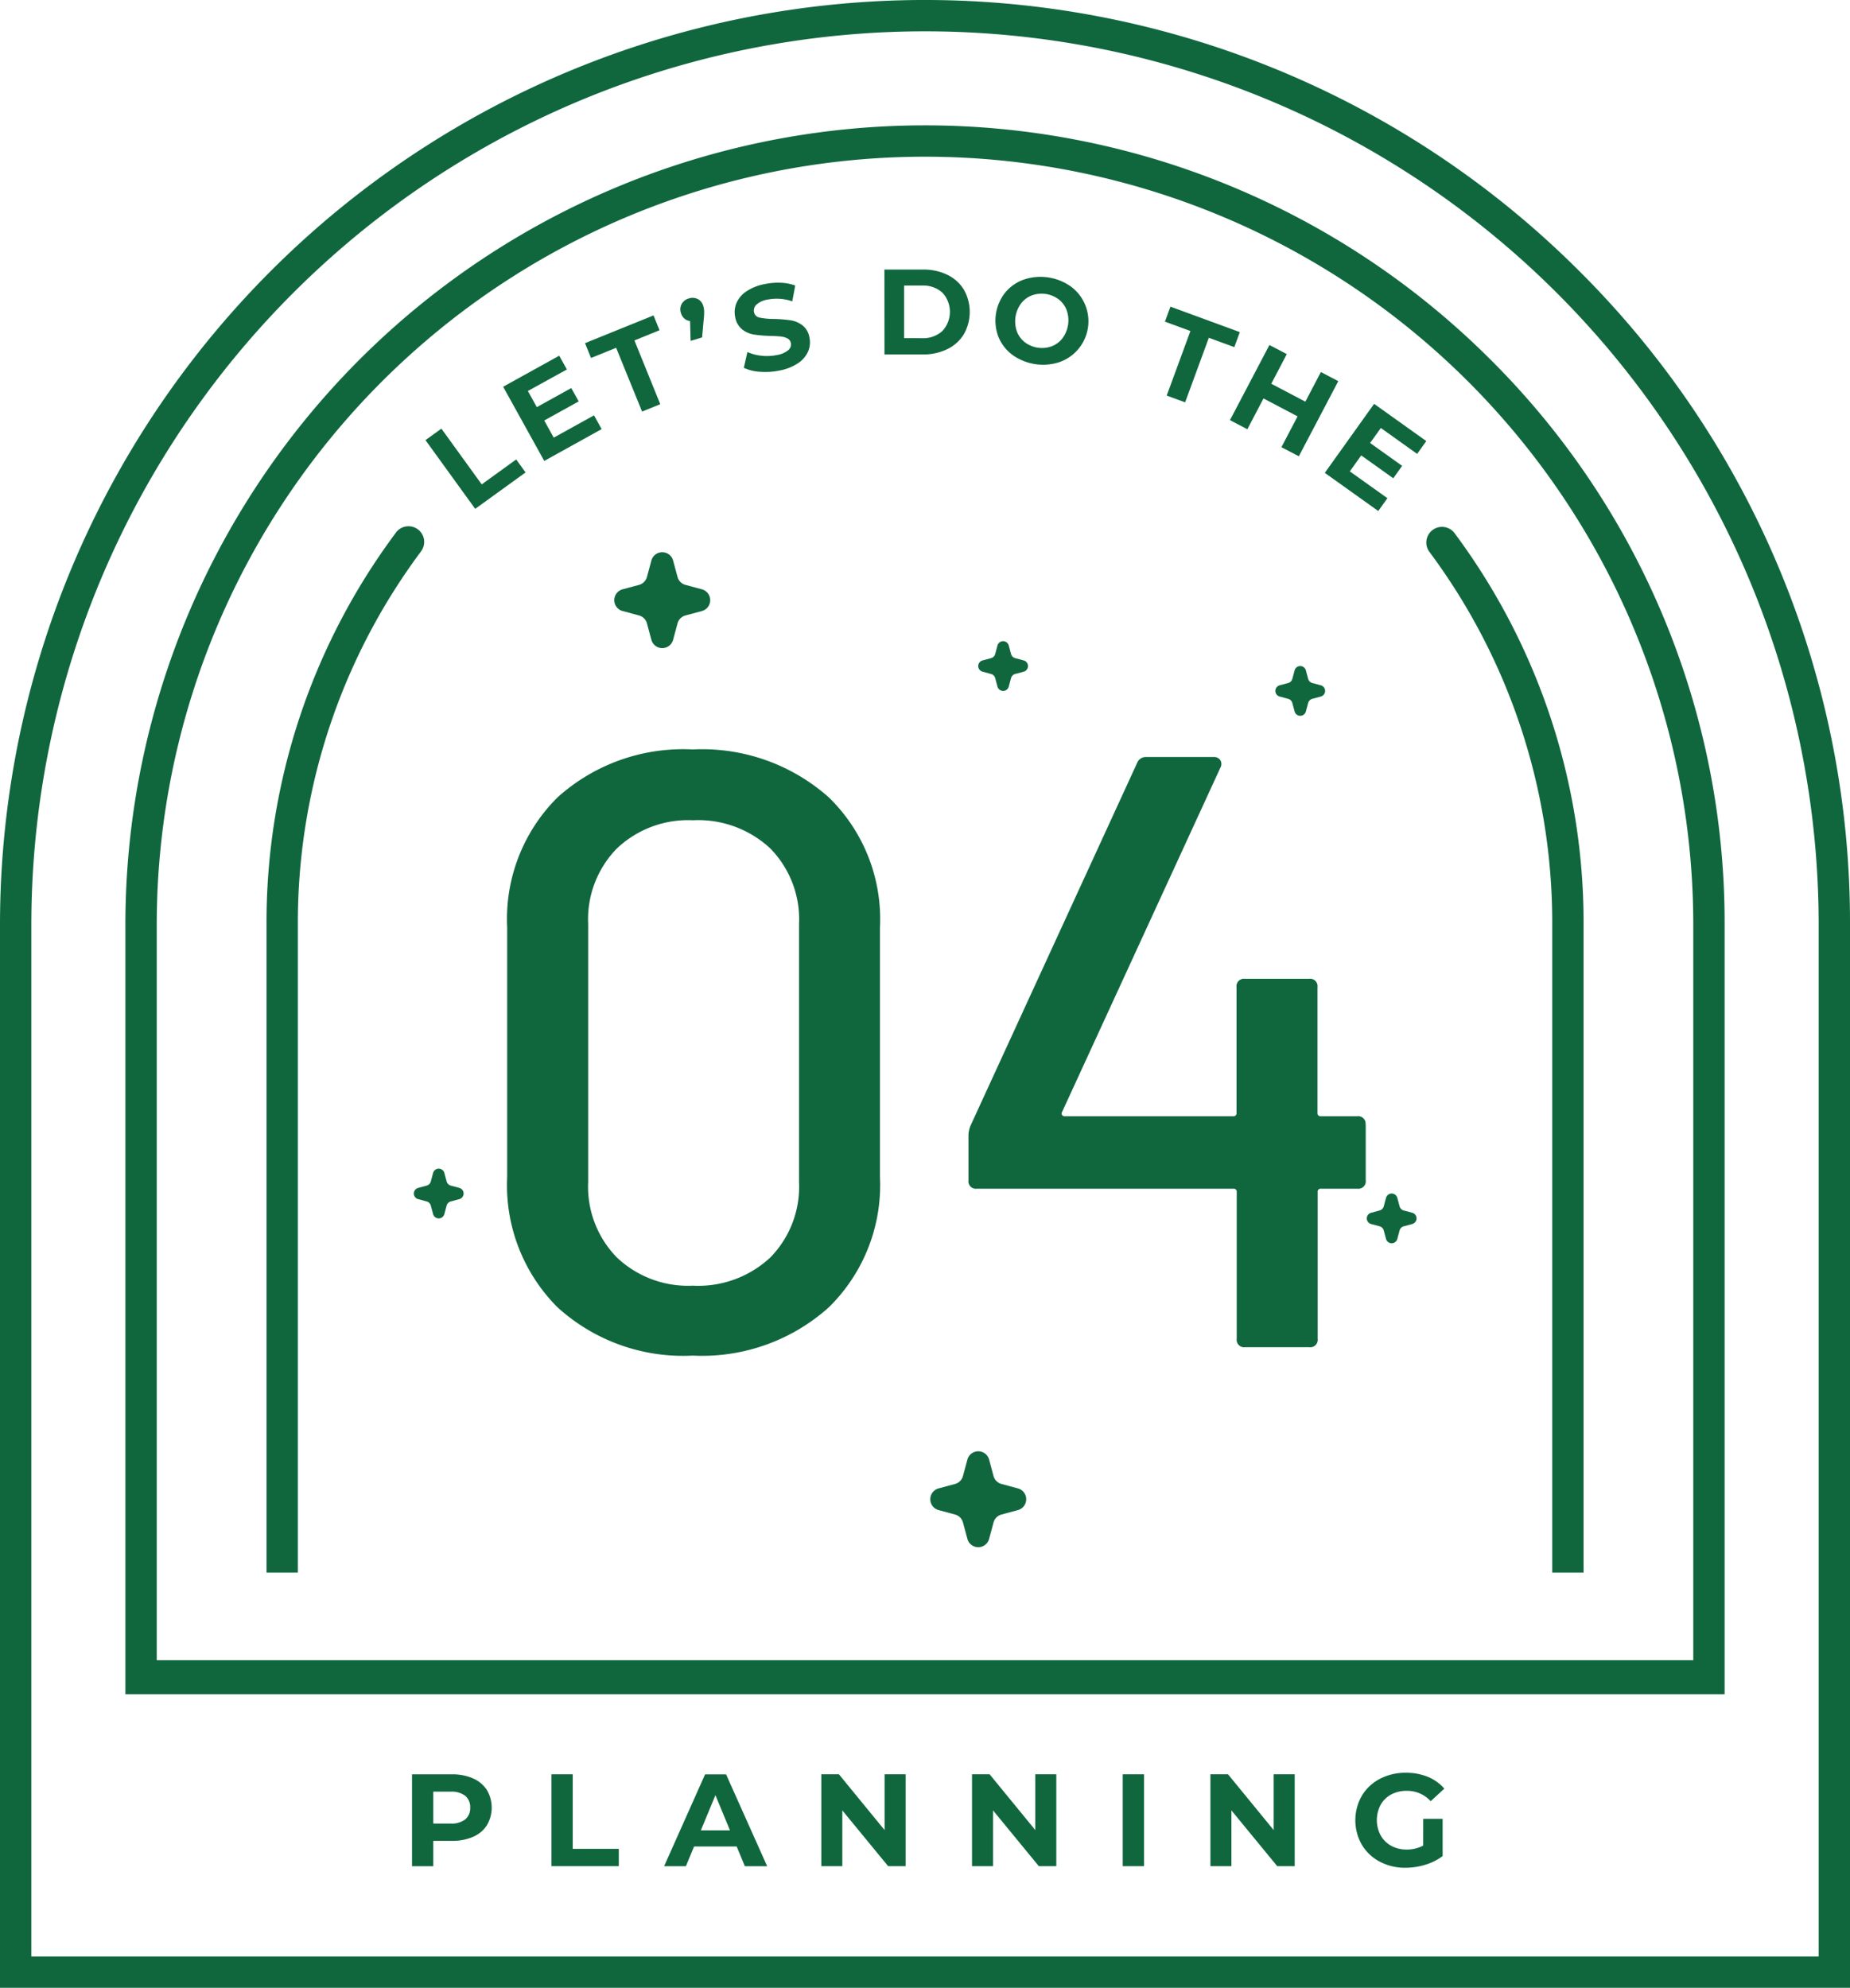
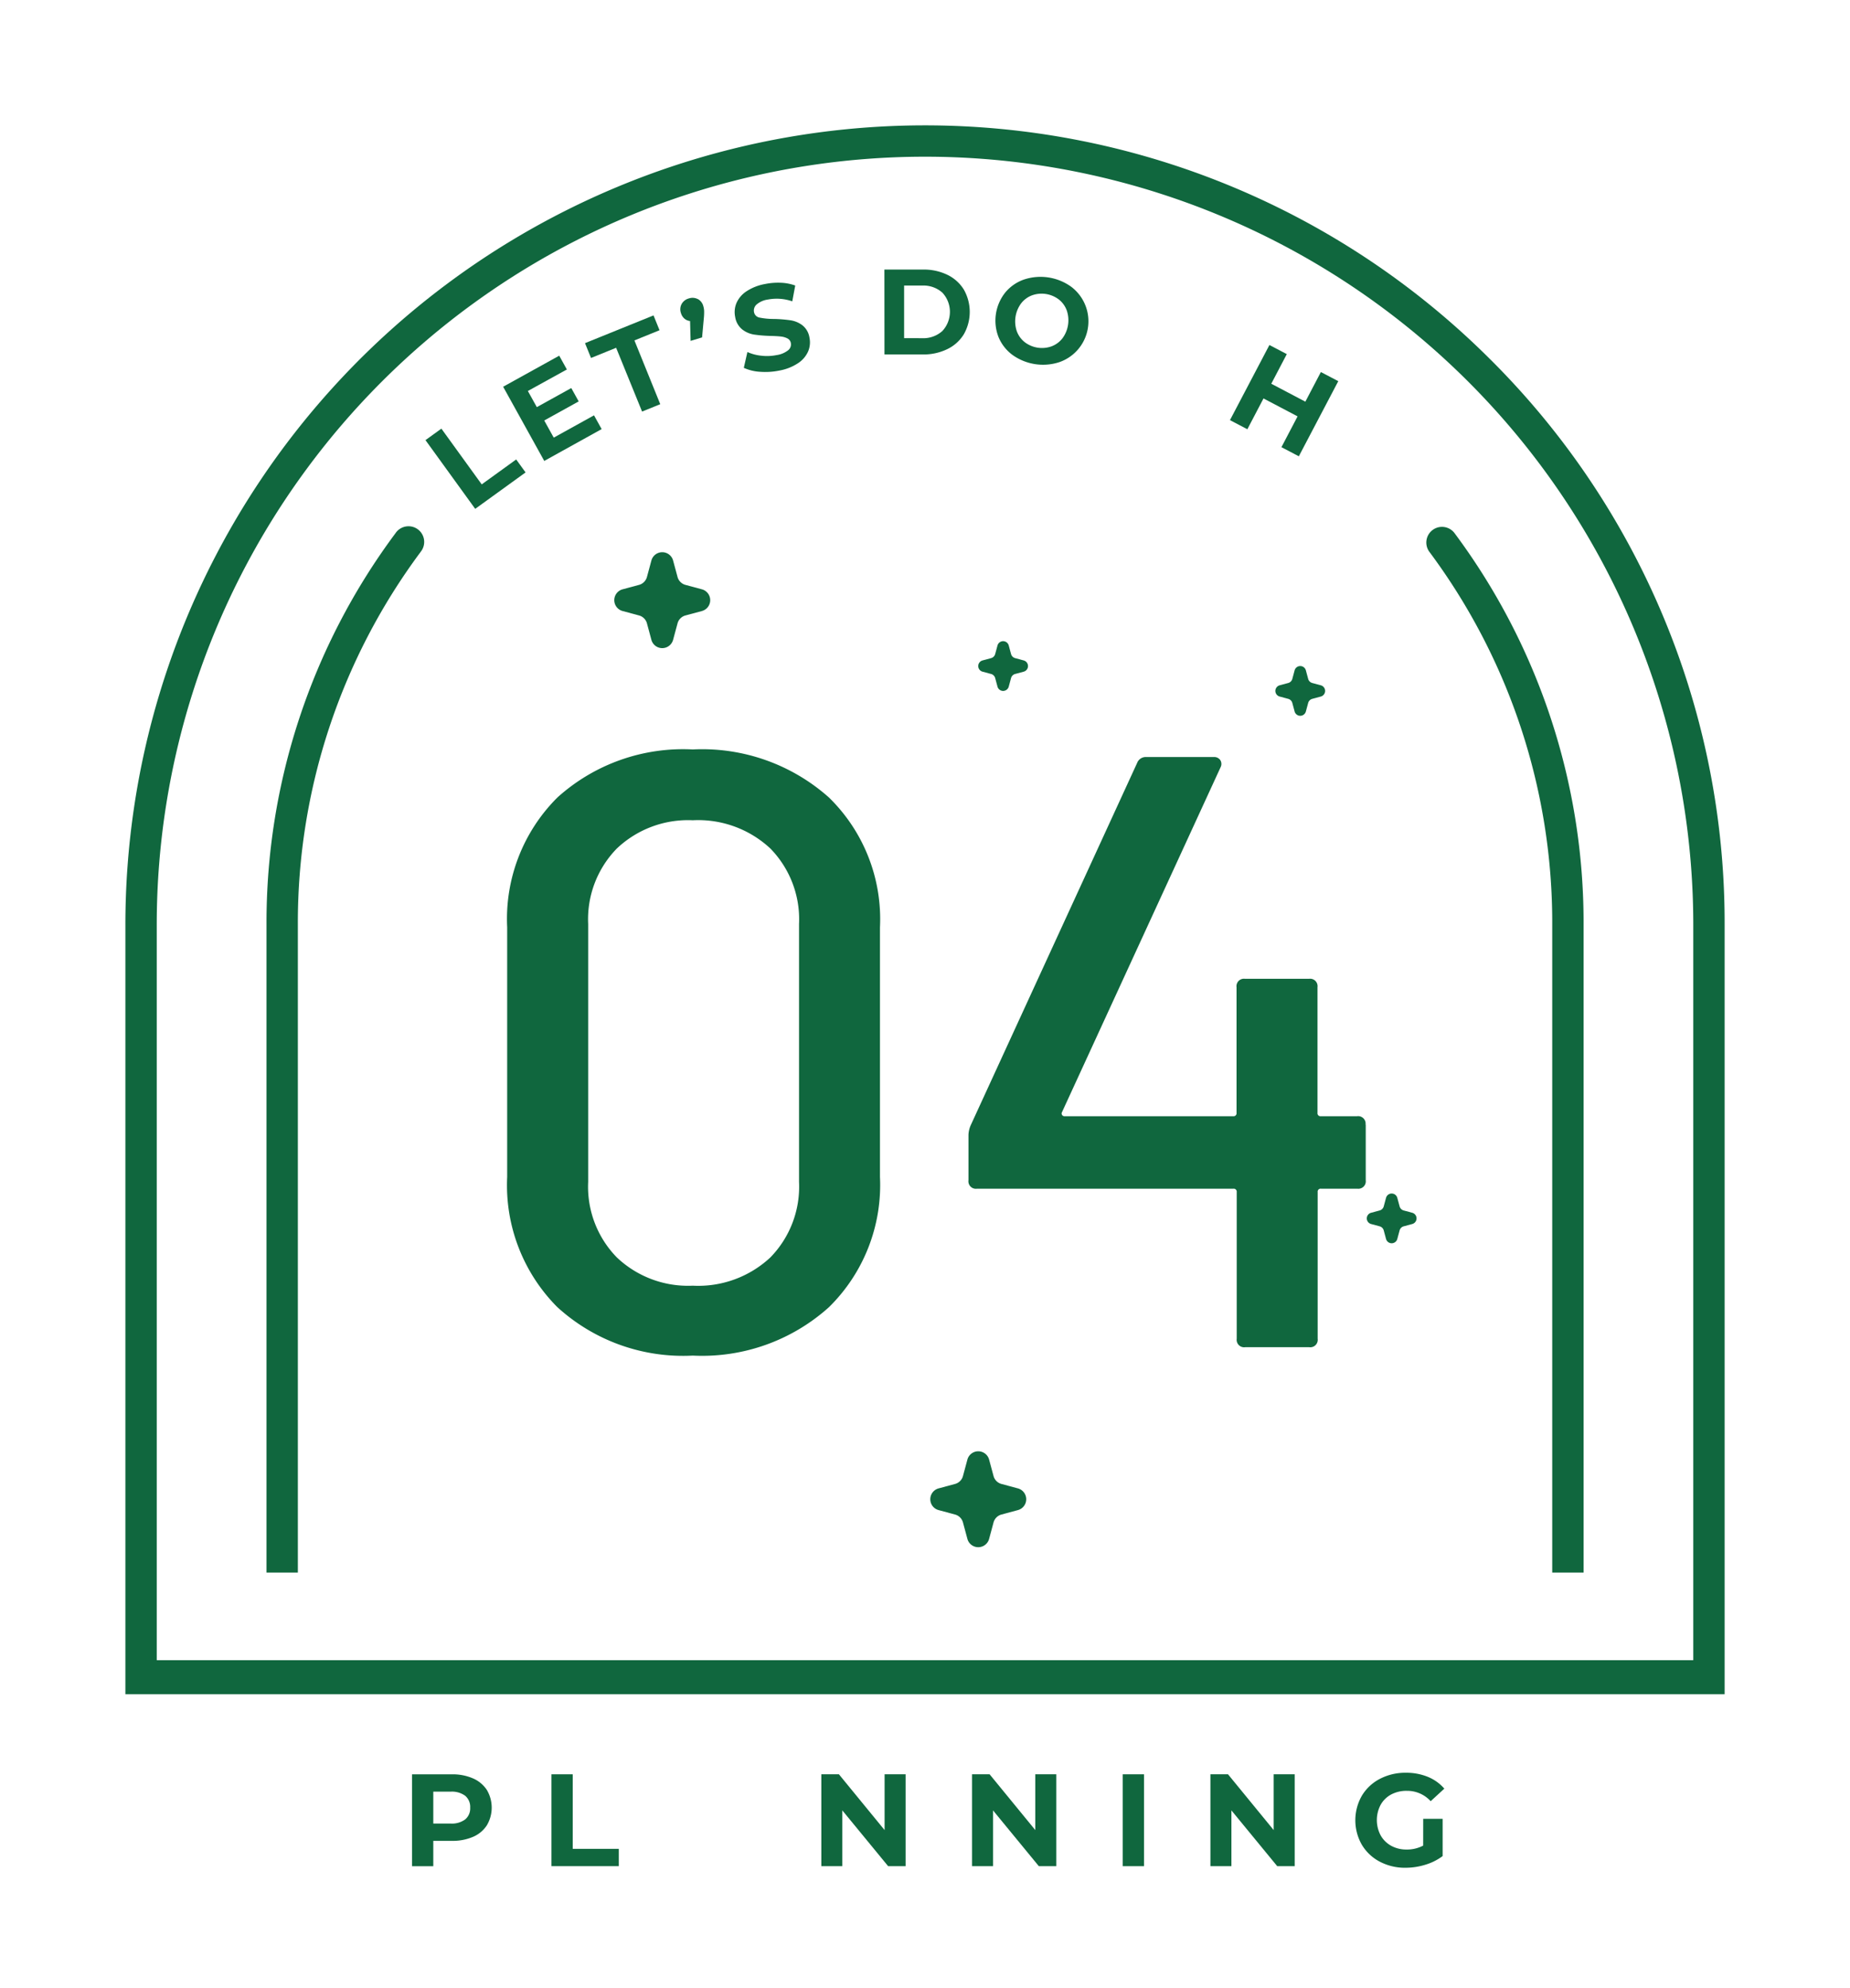
<svg xmlns="http://www.w3.org/2000/svg" id="Group_22323" data-name="Group 22323" width="103.158" height="110.863" viewBox="0 0 103.158 110.863">
  <defs>
    <clipPath id="clip-path">
      <rect id="Rectangle_26449" data-name="Rectangle 26449" width="103.158" height="110.863" fill="#10673e" stroke="rgba(0,0,0,0)" stroke-width="1" />
    </clipPath>
  </defs>
  <path id="Path_19100" data-name="Path 19100" d="M126.4,128.011l.887-.641,2.249,3.109,1.922-1.39.523.723-2.808,2.032Z" transform="translate(-102.675 -103.464)" fill="#10673e" stroke="rgba(0,0,0,0)" stroke-width="1" />
  <path id="Path_19101" data-name="Path 19101" d="M154.54,109.019l.425.768-3.2,1.775-2.292-4.138,3.127-1.732.426.769-2.175,1.2.5.9,1.921-1.064.413.745-1.921,1.064.53.957Z" transform="translate(-121.417 -85.855)" fill="#10673e" stroke="rgba(0,0,0,0)" stroke-width="1" />
  <path id="Path_19102" data-name="Path 19102" d="M175.528,95.529l-1.4.568-.335-.827,3.82-1.547.335.827-1.4.568,1.441,3.557-1.014.411Z" transform="translate(-141.172 -76.132)" fill="#10673e" stroke="rgba(0,0,0,0)" stroke-width="1" />
  <g id="Group_22322" data-name="Group 22322">
    <g id="Group_22321" data-name="Group 22321" clip-path="url(#clip-path)">
      <path id="Path_19103" data-name="Path 19103" d="M203.095,88.547a.629.629,0,0,1,.31.4,1.109,1.109,0,0,1,.045.268,3.516,3.516,0,0,1-.019.429l-.095,1.045-.64.193-.03-1.106a.583.583,0,0,1-.317-.137.652.652,0,0,1-.194-.316.621.621,0,0,1,.042-.5.65.65,0,0,1,.4-.307.637.637,0,0,1,.5.037" transform="translate(-164.187 -71.871)" fill="#10673e" stroke="rgba(0,0,0,0)" stroke-width="1" />
      <path id="Path_19104" data-name="Path 19104" d="M219.662,88.977a2.541,2.541,0,0,1-.9-.22l.2-.882a2.522,2.522,0,0,0,.78.206,2.713,2.713,0,0,0,.848-.035,1.338,1.338,0,0,0,.648-.273.417.417,0,0,0,.145-.405.353.353,0,0,0-.185-.249,1,1,0,0,0-.367-.108q-.216-.025-.576-.034a7.664,7.664,0,0,1-.919-.075,1.438,1.438,0,0,1-.662-.286,1.112,1.112,0,0,1-.393-.692,1.316,1.316,0,0,1,.069-.776,1.5,1.5,0,0,1,.553-.654,2.746,2.746,0,0,1,1.037-.411,3.621,3.621,0,0,1,.889-.071,2.614,2.614,0,0,1,.8.154l-.165.882a2.64,2.64,0,0,0-1.359-.1,1.227,1.227,0,0,0-.636.281.453.453,0,0,0-.137.428.383.383,0,0,0,.32.3,3.993,3.993,0,0,0,.8.074,7.75,7.75,0,0,1,.919.075,1.467,1.467,0,0,1,.66.279,1.086,1.086,0,0,1,.391.686,1.291,1.291,0,0,1-.074.77,1.52,1.52,0,0,1-.56.655,2.768,2.768,0,0,1-1.04.412,3.875,3.875,0,0,1-1.093.068" transform="translate(-177.286 -68.242)" fill="#10673e" stroke="rgba(0,0,0,0)" stroke-width="1" />
      <path id="Path_19105" data-name="Path 19105" d="M262.749,80.093l2.149,0a3.019,3.019,0,0,1,1.362.292,2.2,2.2,0,0,1,.92.827,2.523,2.523,0,0,1,0,2.487,2.2,2.2,0,0,1-.918.829,3.019,3.019,0,0,1-1.361.3l-2.148,0Zm2.1,3.828a1.589,1.589,0,0,0,1.131-.4,1.569,1.569,0,0,0,0-2.142,1.59,1.59,0,0,0-1.132-.394h-1l0,2.933Z" transform="translate(-213.434 -65.059)" fill="#10673e" stroke="rgba(0,0,0,0)" stroke-width="1" />
      <path id="Path_19106" data-name="Path 19106" d="M296.67,86.613a2.358,2.358,0,0,1-.782-1.005,2.517,2.517,0,0,1,.381-2.478,2.358,2.358,0,0,1,1.048-.724,2.928,2.928,0,0,1,2.621.4,2.412,2.412,0,0,1-.647,4.207,2.926,2.926,0,0,1-2.621-.4m2.183-.481a1.383,1.383,0,0,0,.606-.45,1.69,1.69,0,0,0,.238-1.549,1.377,1.377,0,0,0-.442-.612,1.585,1.585,0,0,0-1.5-.23,1.38,1.38,0,0,0-.606.451,1.692,1.692,0,0,0-.238,1.549,1.381,1.381,0,0,0,.443.611,1.583,1.583,0,0,0,1.5.23" transform="translate(-240.213 -66.818)" fill="#10673e" stroke="rgba(0,0,0,0)" stroke-width="1" />
-       <path id="Path_19107" data-name="Path 19107" d="M347.515,92.48l-1.421-.521.307-.837,3.869,1.42-.307.837-1.421-.521-1.322,3.6-1.027-.377Z" transform="translate(-281.136 -74.019)" fill="#10673e" stroke="rgba(0,0,0,0)" stroke-width="1" />
      <path id="Path_19108" data-name="Path 19108" d="M371.464,104.545l-2.2,4.19-.97-.508.9-1.718-1.9-1-.9,1.718-.97-.508,2.2-4.19.969.508-.865,1.652,1.9,1,.865-1.652Z" transform="translate(-296.84 -83.287)" fill="#10673e" stroke="rgba(0,0,0,0)" stroke-width="1" />
-       <path id="Path_19109" data-name="Path 19109" d="M397.085,125.262l-.511.715-2.98-2.128L396.343,120l2.909,2.077-.51.715-2.023-1.445-.6.836,1.787,1.276-.495.693-1.787-1.276-.636.891Z" transform="translate(-319.721 -97.477)" fill="#10673e" stroke="rgba(0,0,0,0)" stroke-width="1" />
-       <path id="Path_19110" data-name="Path 19110" d="M88.051,15.107A51.579,51.579,0,0,0,0,51.579v59.284H103.158V51.579A51.242,51.242,0,0,0,88.051,15.107m13.359,94.008H1.748V51.579a49.831,49.831,0,0,1,99.663,0Z" transform="translate(0)" fill="#10673e" stroke="rgba(0,0,0,0)" stroke-width="1" />
      <path id="Path_19111" data-name="Path 19111" d="M424.1,156.732a.874.874,0,0,0-.18,1.223,34.618,34.618,0,0,1,6.848,20.8v36.127h1.748V178.754a36.354,36.354,0,0,0-7.193-21.842.874.874,0,0,0-1.223-.18" transform="translate(-344.214 -127.175)" fill="#10673e" stroke="rgba(0,0,0,0)" stroke-width="1" />
      <path id="Path_19112" data-name="Path 19112" d="M113.367,50.312A44.587,44.587,0,0,0,37.252,81.84v42.908h89.175V81.84a44.3,44.3,0,0,0-13.059-31.528M39,123.469V81.84a42.839,42.839,0,1,1,85.679,0v41.014H39v-1.748" transform="translate(-30.26 -30.261)" fill="#10673e" stroke="rgba(0,0,0,0)" stroke-width="1" />
      <path id="Path_19113" data-name="Path 19113" d="M87.753,157.984a.874.874,0,1,0-1.4-1.042,36.354,36.354,0,0,0-7.189,21.836v36.127h1.748V178.778a34.618,34.618,0,0,1,6.844-20.794" transform="translate(-64.303 -127.199)" fill="#10673e" stroke="rgba(0,0,0,0)" stroke-width="1" />
      <path id="Path_19117" data-name="Path 19117" d="M189.748,527.465a1.757,1.757,0,0,1,.772.644,1.932,1.932,0,0,1,0,1.973,1.725,1.725,0,0,1-.772.644,2.888,2.888,0,0,1-1.182.223h-1.032v1.413h-1.186v-5.124h2.218a2.849,2.849,0,0,1,1.182.227m-.435,2.288a.8.8,0,0,0,.278-.655.813.813,0,0,0-.278-.663,1.247,1.247,0,0,0-.813-.23h-.966v1.779h.966a1.247,1.247,0,0,0,.813-.231" transform="translate(-163.373 -428.281)" fill="#10673e" stroke="rgba(0,0,0,0)" stroke-width="1" />
      <path id="Path_19118" data-name="Path 19118" d="M227.767,527.237h1.186v4.157h2.569v.966h-3.755Z" transform="translate(-197.017 -428.281)" fill="#10673e" stroke="rgba(0,0,0,0)" stroke-width="1" />
-       <path id="Path_19119" data-name="Path 19119" d="M265.277,531.264H262.9l-.454,1.1h-1.215l2.284-5.124h1.171l2.291,5.124h-1.244Zm-.373-.9-.812-1.962-.813,1.962Z" transform="translate(-224.199 -428.281)" fill="#10673e" stroke="rgba(0,0,0,0)" stroke-width="1" />
      <path id="Path_19120" data-name="Path 19120" d="M312.65,527.237v5.124h-.974l-2.555-3.111v3.111H307.95v-5.124h.981l2.547,3.111v-3.111Z" transform="translate(-262.152 -428.281)" fill="#10673e" stroke="rgba(0,0,0,0)" stroke-width="1" />
      <path id="Path_19121" data-name="Path 19121" d="M357.421,527.237v5.124h-.974l-2.555-3.111v3.111h-1.171v-5.124h.981l2.547,3.111v-3.111Z" transform="translate(-298.52 -428.281)" fill="#10673e" stroke="rgba(0,0,0,0)" stroke-width="1" />
      <rect id="Rectangle_26448" data-name="Rectangle 26448" width="1.186" height="5.124" transform="translate(62.605 98.956)" fill="#10673e" stroke="rgba(0,0,0,0)" stroke-width="1" />
      <path id="Path_19122" data-name="Path 19122" d="M428.244,527.237v5.124h-.974l-2.555-3.111v3.111h-1.171v-5.124h.981l2.547,3.111v-3.111Z" transform="translate(-356.05 -428.281)" fill="#10673e" stroke="rgba(0,0,0,0)" stroke-width="1" />
      <path id="Path_19123" data-name="Path 19123" d="M470.386,529.339h1.083v2.079a3.09,3.09,0,0,1-.966.483,3.75,3.75,0,0,1-1.105.168,3,3,0,0,1-1.435-.34,2.531,2.531,0,0,1-1-.944,2.753,2.753,0,0,1,0-2.73,2.521,2.521,0,0,1,1.007-.944,3.053,3.053,0,0,1,1.449-.34,3.171,3.171,0,0,1,1.222.227,2.421,2.421,0,0,1,.922.659l-.761.7a1.762,1.762,0,0,0-1.325-.578,1.811,1.811,0,0,0-.871.2,1.471,1.471,0,0,0-.593.578,1.819,1.819,0,0,0,0,1.706,1.5,1.5,0,0,0,.589.582,1.746,1.746,0,0,0,.86.208,1.922,1.922,0,0,0,.922-.22Z" transform="translate(-391.026 -427.901)" fill="#10673e" stroke="rgba(0,0,0,0)" stroke-width="1" />
      <path id="Path_19124" data-name="Path 19124" d="M153.5,253.808a9.633,9.633,0,0,1-2.8-7.265V232.623a9.558,9.558,0,0,1,2.8-7.242,10.454,10.454,0,0,1,7.548-2.68,10.625,10.625,0,0,1,7.594,2.68,9.476,9.476,0,0,1,2.845,7.242v13.919a9.55,9.55,0,0,1-2.845,7.265,10.566,10.566,0,0,1-7.594,2.7,10.4,10.4,0,0,1-7.548-2.7m11.874-2.774a5.642,5.642,0,0,0,1.6-4.209v-14.39a5.645,5.645,0,0,0-1.6-4.209,5.9,5.9,0,0,0-4.326-1.575,5.769,5.769,0,0,0-4.232,1.575,5.643,5.643,0,0,0-1.6,4.209v14.39a5.639,5.639,0,0,0,1.6,4.209,5.765,5.765,0,0,0,4.232,1.575,5.894,5.894,0,0,0,4.326-1.575" transform="translate(-122.419 -180.903)" fill="#10673e" stroke="rgba(0,0,0,0)" stroke-width="1" />
      <path id="Path_19125" data-name="Path 19125" d="M309.9,245.459v3.1a.416.416,0,0,1-.47.47h-2.022a.166.166,0,0,0-.188.188V257.4a.416.416,0,0,1-.47.47h-3.574a.415.415,0,0,1-.47-.47v-8.182a.167.167,0,0,0-.188-.188h-14.3a.416.416,0,0,1-.47-.47v-2.539a1.484,1.484,0,0,1,.141-.564l9.264-20.173a.516.516,0,0,1,.517-.329h3.762a.406.406,0,0,1,.353.165.4.4,0,0,1,.023.4l-8.841,19.233a.154.154,0,0,0,0,.165.157.157,0,0,0,.141.07h9.4a.166.166,0,0,0,.188-.188v-7.007a.416.416,0,0,1,.47-.47h3.574a.416.416,0,0,1,.47.47V244.8a.166.166,0,0,0,.188.188h2.022a.416.416,0,0,1,.47.47" transform="translate(-233.745 -182.734)" fill="#10673e" stroke="rgba(0,0,0,0)" stroke-width="1" />
      <path id="Path_19126" data-name="Path 19126" d="M182.964,167.376l.916.247a.627.627,0,0,1,.442.442l.247.916a.627.627,0,0,0,1.211,0l.247-.916a.627.627,0,0,1,.442-.442l.916-.247a.627.627,0,0,0,0-1.211l-.916-.247a.626.626,0,0,1-.442-.442l-.247-.916a.627.627,0,0,0-1.211,0l-.247.916a.627.627,0,0,1-.442.442l-.916.247a.627.627,0,0,0,0,1.211" transform="translate(-148.247 -133.298)" fill="#10673e" stroke="rgba(0,0,0,0)" stroke-width="1" />
      <path id="Path_19127" data-name="Path 19127" d="M276.845,434.537l.916.247a.628.628,0,0,1,.442.442l.247.916a.627.627,0,0,0,1.211,0l.247-.916a.627.627,0,0,1,.442-.442l.916-.247a.627.627,0,0,0,0-1.211l-.916-.247a.626.626,0,0,1-.442-.442l-.247-.916a.627.627,0,0,0-1.211,0l-.247.916a.627.627,0,0,1-.442.442l-.916.247a.627.627,0,0,0,0,1.211" transform="translate(-224.507 -350.316)" fill="#10673e" stroke="rgba(0,0,0,0)" stroke-width="1" />
-       <path id="Path_19128" data-name="Path 19128" d="M123.194,348.973l.475.128a.325.325,0,0,1,.229.229l.128.475a.325.325,0,0,0,.628,0l.128-.475a.325.325,0,0,1,.229-.229l.475-.128a.325.325,0,0,0,0-.628l-.475-.128a.325.325,0,0,1-.229-.229l-.128-.475a.325.325,0,0,0-.628,0l-.128.475a.325.325,0,0,1-.229.229l-.475.128a.325.325,0,0,0,0,.628" transform="translate(-99.876 -282.094)" fill="#10673e" stroke="rgba(0,0,0,0)" stroke-width="1" />
      <path id="Path_19129" data-name="Path 19129" d="M290.871,192.235l.475.128a.325.325,0,0,1,.229.229l.128.475a.325.325,0,0,0,.628,0l.128-.475a.325.325,0,0,1,.229-.229l.475-.128a.325.325,0,0,0,0-.628l-.475-.128a.325.325,0,0,1-.229-.229l-.128-.475a.325.325,0,0,0-.628,0l-.128.475a.325.325,0,0,1-.229.229l-.475.128a.325.325,0,0,0,0,.628" transform="translate(-236.082 -154.774)" fill="#10673e" stroke="rgba(0,0,0,0)" stroke-width="1" />
      <path id="Path_19130" data-name="Path 19130" d="M379.149,199.622l.475.128a.325.325,0,0,1,.229.229l.128.475a.325.325,0,0,0,.628,0l.128-.475a.325.325,0,0,1,.229-.229l.475-.128a.325.325,0,0,0,0-.628l-.475-.128a.325.325,0,0,1-.229-.229l-.128-.475a.325.325,0,0,0-.628,0l-.128.475a.325.325,0,0,1-.229.229l-.475.128a.325.325,0,0,0,0,.628" transform="translate(-307.792 -160.774)" fill="#10673e" stroke="rgba(0,0,0,0)" stroke-width="1" />
      <path id="Path_19131" data-name="Path 19131" d="M406.307,356.361l.475.128a.325.325,0,0,1,.229.229l.128.475a.325.325,0,0,0,.628,0l.128-.475a.325.325,0,0,1,.229-.229l.475-.128a.325.325,0,0,0,0-.628l-.475-.128a.325.325,0,0,1-.229-.229l-.128-.475a.325.325,0,0,0-.628,0l-.128.475a.325.325,0,0,1-.229.229l-.475.128a.325.325,0,0,0,0,.628" transform="translate(-329.852 -288.095)" fill="#10673e" stroke="rgba(0,0,0,0)" stroke-width="1" />
    </g>
  </g>
</svg>